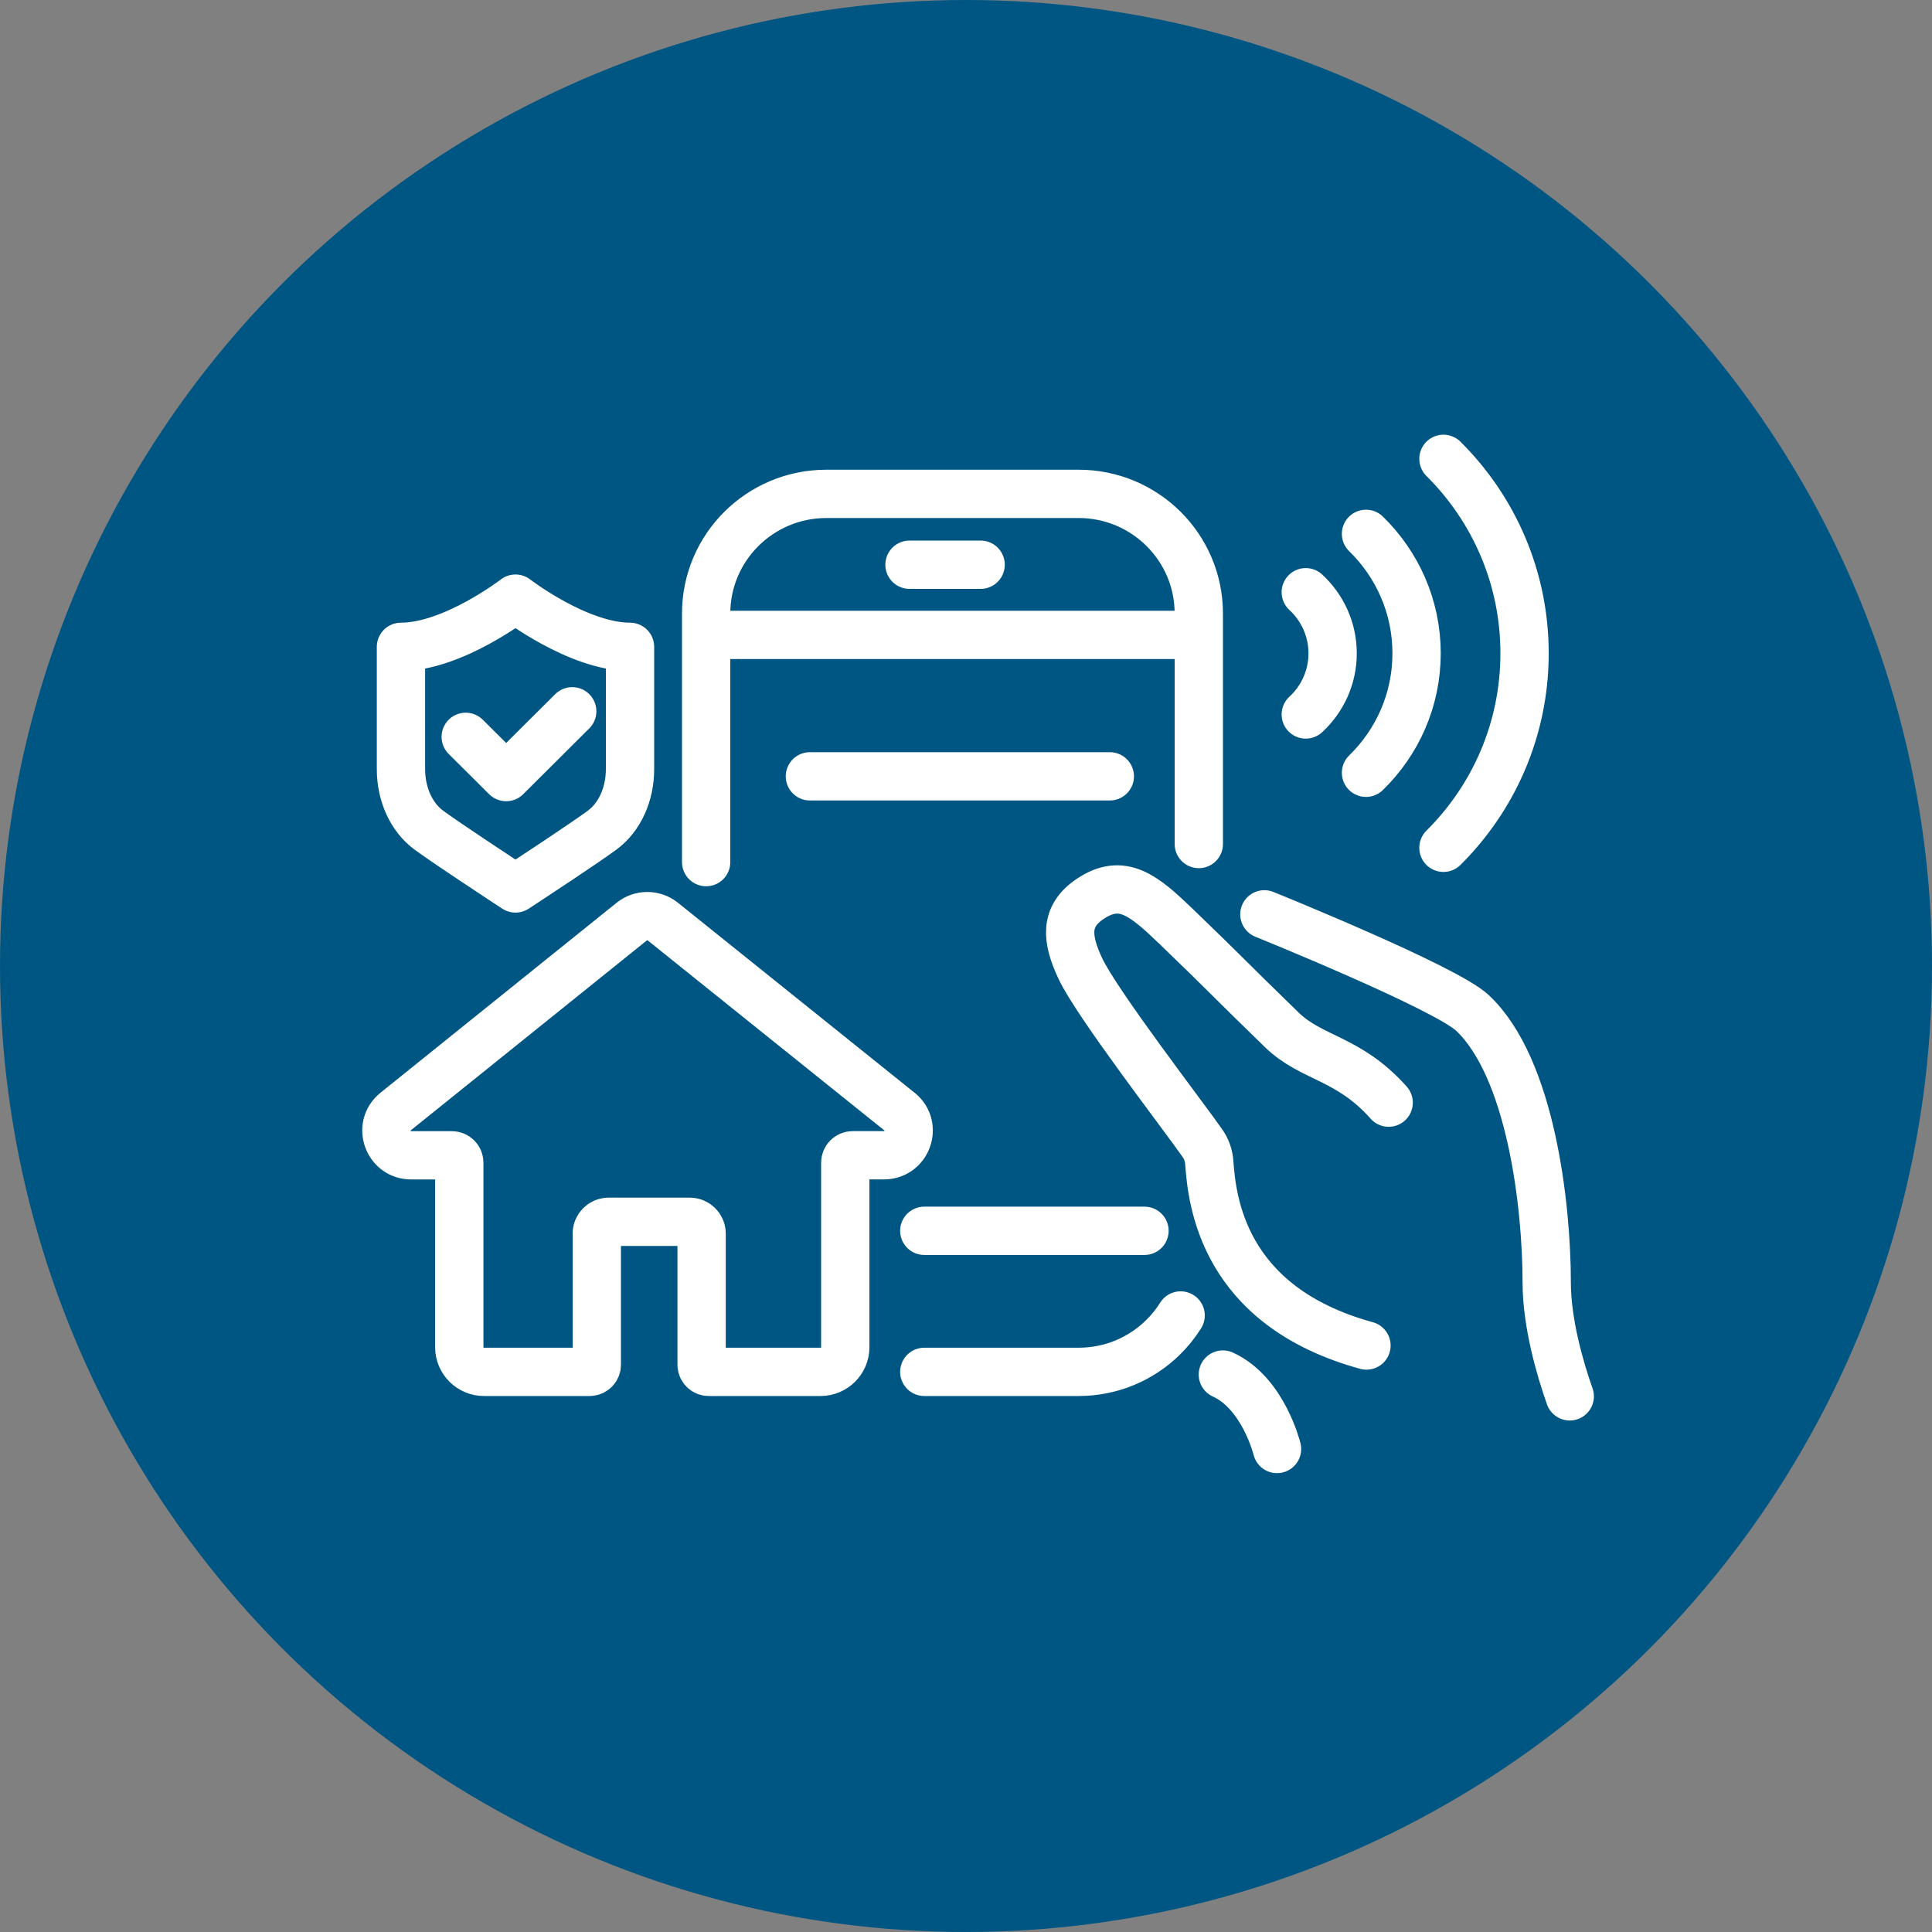
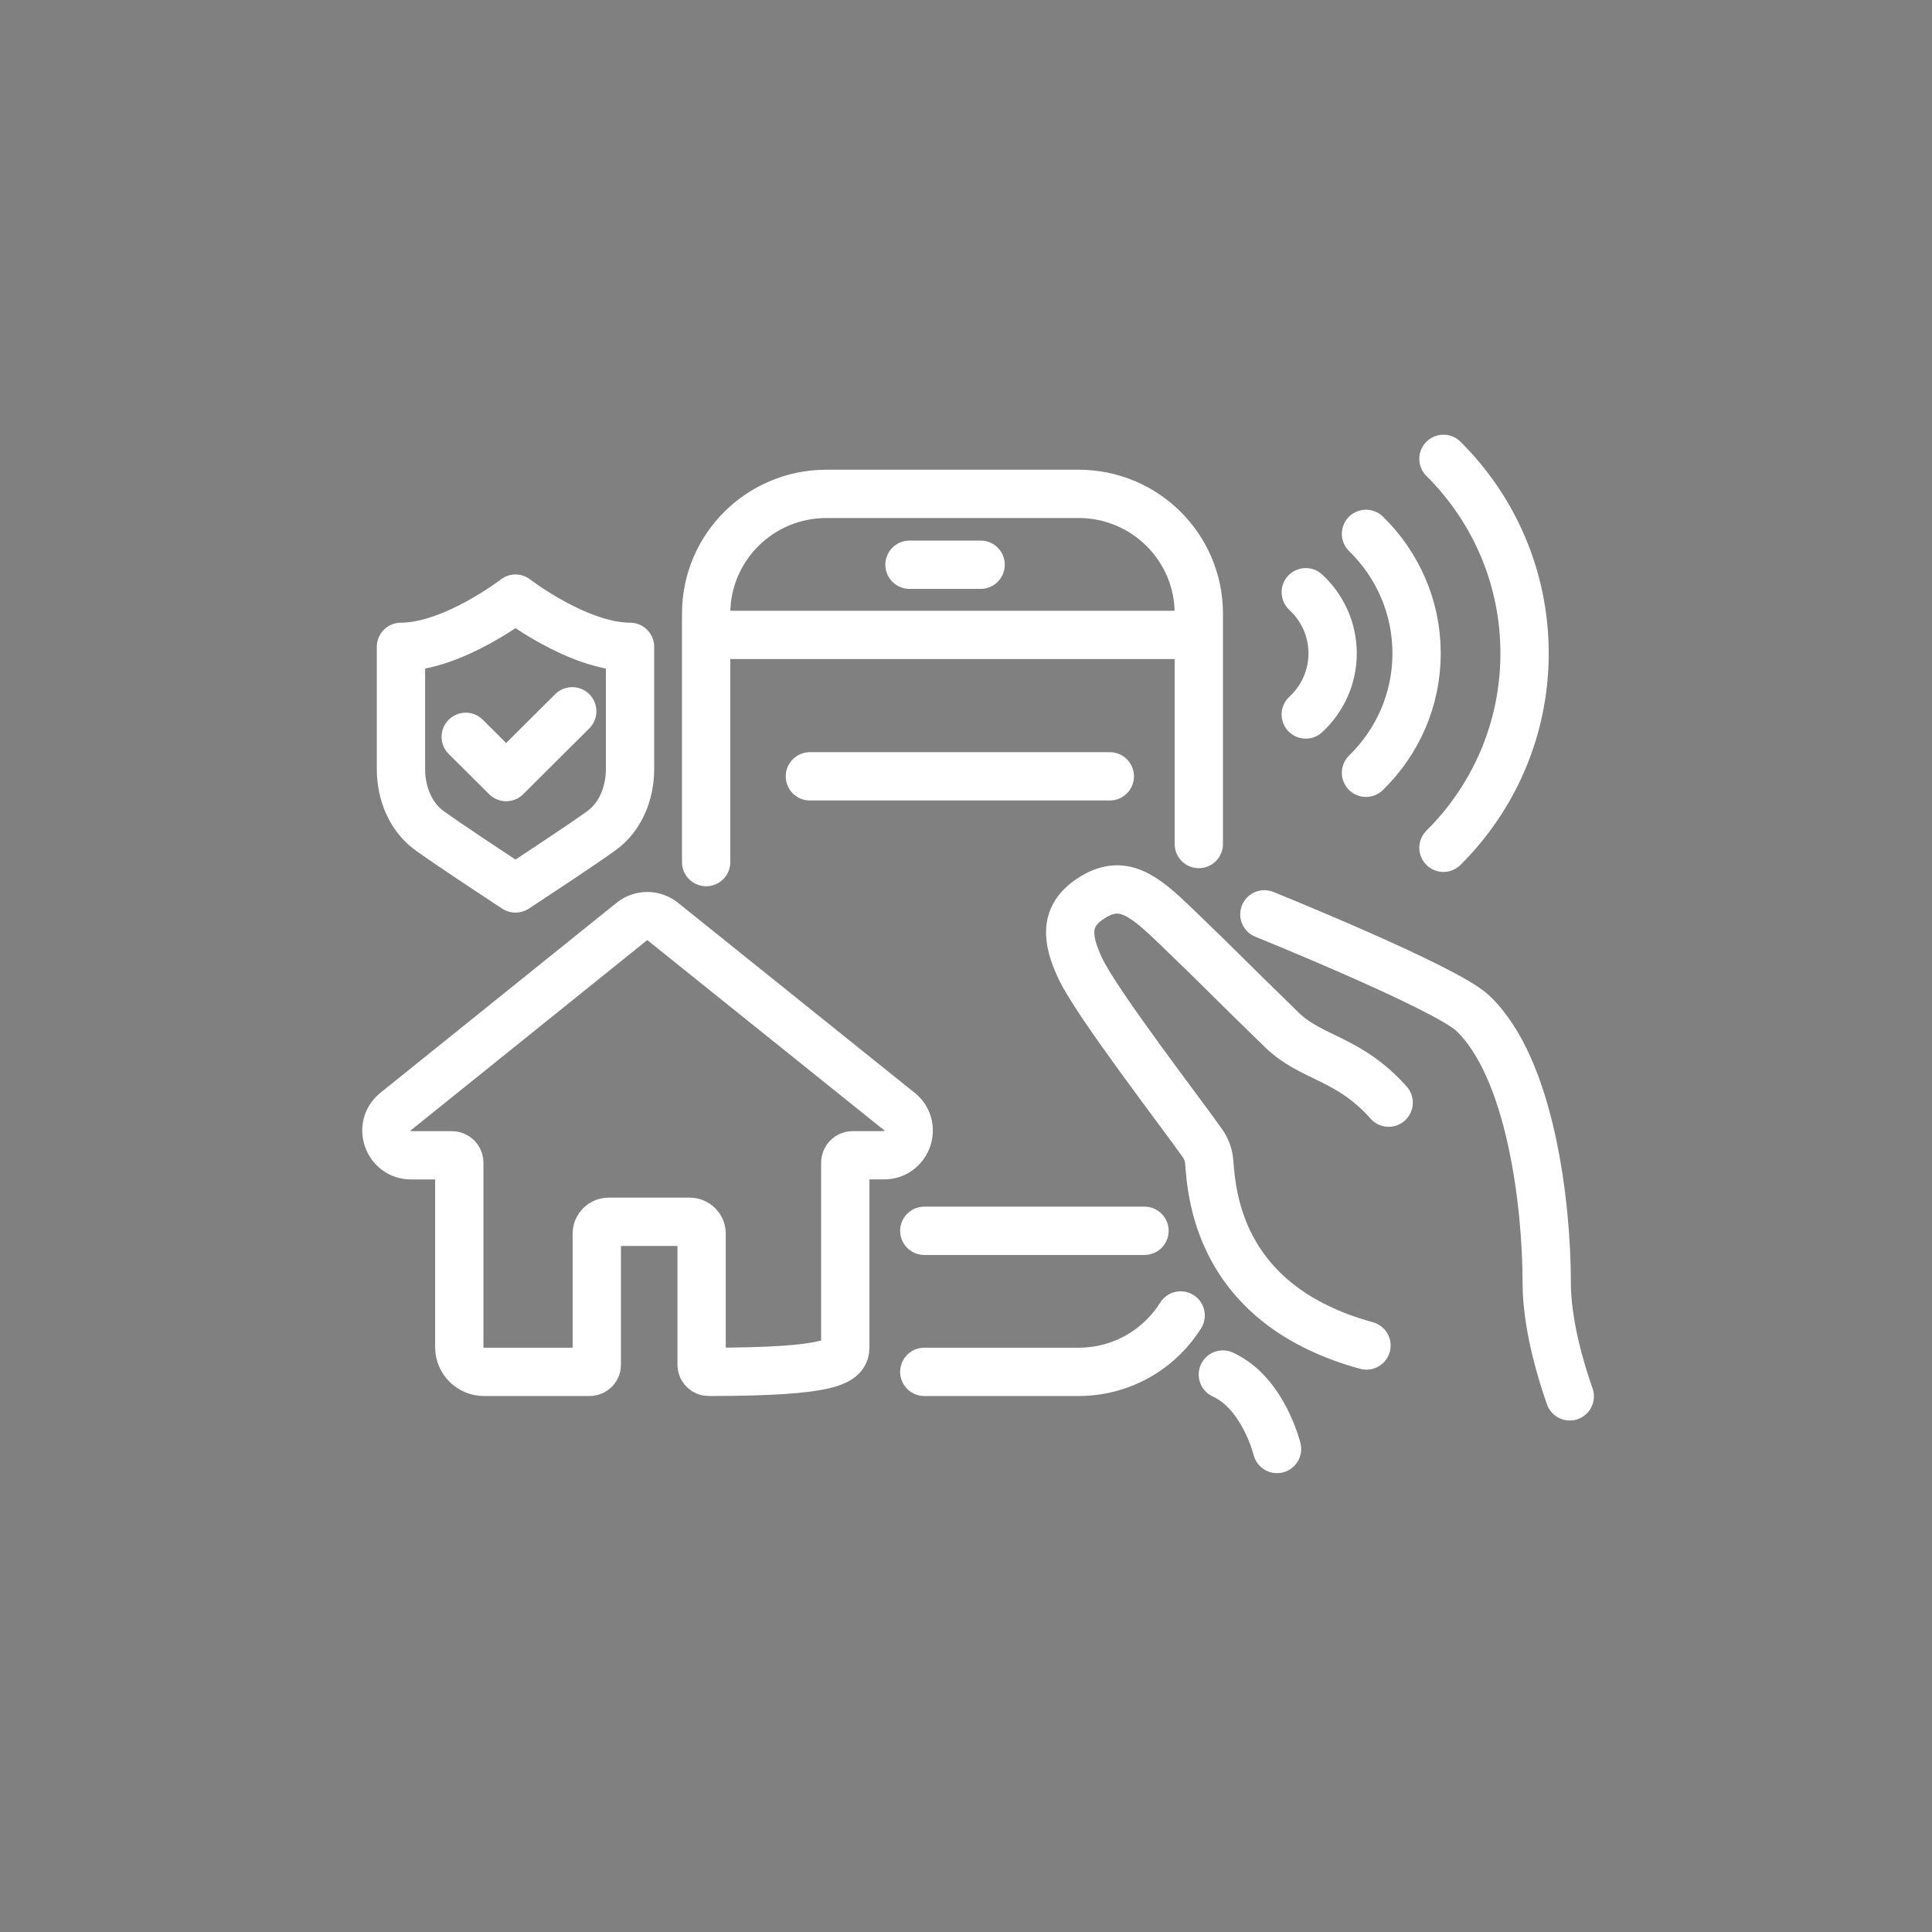
<svg xmlns="http://www.w3.org/2000/svg" width="80" height="80" viewBox="0 0 80 80" fill="none">
  <rect x="0" y="0" width="80" height="80" fill="#808080" stroke="none" />
-   <circle cx="40" cy="40" r="40" fill="#005683" />
-   <path d="M52.355 37.861C52.355 37.861 59.854 40.89 60.973 41.944C63.397 44.228 64.046 49.94 64.046 53.093C64.046 54.808 64.609 56.709 65 57.82M57.502 45.658C55.839 43.787 54.316 43.849 53.077 42.645C50.665 40.302 50.892 40.471 48.681 38.343C47.367 37.079 46.475 36.336 45.158 37.211C44.051 37.944 44.17 38.891 44.728 40.091C45.411 41.556 49.029 46.241 49.791 47.338C49.955 47.574 50.053 47.846 50.073 48.132C50.186 49.682 50.603 54.074 56.583 55.715M50.636 56.917C52.312 57.678 52.879 60 52.879 60M38.273 56.806H44.663C46.022 56.806 47.252 56.265 48.15 55.386C48.431 55.112 48.678 54.805 48.888 54.471M49.64 34.949V25.405C49.64 22.669 47.412 20.45 44.662 20.45H34.219C31.47 20.45 29.24 22.668 29.24 25.405V35.698M49.64 26.29H29.242M40.606 23.384H37.66M47.391 50.965H38.273M56.563 22.106C57.853 23.362 58.658 25.113 58.658 27.053C58.658 28.992 57.853 30.742 56.563 31.999M59.77 35.105C61.844 33.046 63.129 30.2 63.129 27.053C63.129 23.906 61.845 21.059 59.77 19M54.069 29.585C54.752 28.953 55.181 28.055 55.181 27.054C55.181 26.053 54.752 25.155 54.069 24.523M19.285 30.511L20.959 32.177L23.695 29.453M33.536 32.146H45.955M21.346 24.788C21.346 24.788 18.76 26.784 16.603 26.784V31.845C16.603 32.897 17.035 33.843 17.76 34.376C18.517 34.932 20.776 36.414 20.871 36.478L21.346 36.789L21.82 36.478C21.915 36.416 24.175 34.932 24.931 34.376C25.656 33.843 26.088 32.897 26.088 31.845V26.784C23.932 26.784 21.346 24.788 21.346 24.788ZM37.245 46.028L27.447 38.161C27.071 37.859 26.535 37.859 26.159 38.161L16.382 46.027C15.631 46.63 16.061 47.839 17.027 47.839H18.711C18.882 47.839 19.018 47.976 19.018 48.144V55.786C19.018 56.349 19.477 56.806 20.043 56.806H24.416C24.579 56.806 24.712 56.674 24.712 56.511V51.079C24.712 50.811 24.931 50.592 25.201 50.592H28.563C28.833 50.592 29.052 50.811 29.052 51.079V56.511C29.052 56.674 29.184 56.806 29.348 56.806H33.976C34.541 56.806 35.001 56.35 35.001 55.786V48.144C35.001 47.974 35.139 47.837 35.309 47.837H36.601C37.564 47.837 37.995 46.633 37.248 46.028H37.245Z" stroke="white" stroke-width="2" stroke-linecap="round" stroke-linejoin="round" />
+   <path d="M52.355 37.861C52.355 37.861 59.854 40.89 60.973 41.944C63.397 44.228 64.046 49.94 64.046 53.093C64.046 54.808 64.609 56.709 65 57.82M57.502 45.658C55.839 43.787 54.316 43.849 53.077 42.645C50.665 40.302 50.892 40.471 48.681 38.343C47.367 37.079 46.475 36.336 45.158 37.211C44.051 37.944 44.17 38.891 44.728 40.091C45.411 41.556 49.029 46.241 49.791 47.338C49.955 47.574 50.053 47.846 50.073 48.132C50.186 49.682 50.603 54.074 56.583 55.715M50.636 56.917C52.312 57.678 52.879 60 52.879 60M38.273 56.806H44.663C46.022 56.806 47.252 56.265 48.15 55.386C48.431 55.112 48.678 54.805 48.888 54.471M49.64 34.949V25.405C49.64 22.669 47.412 20.45 44.662 20.45H34.219C31.47 20.45 29.24 22.668 29.24 25.405V35.698M49.64 26.29H29.242M40.606 23.384H37.66M47.391 50.965H38.273M56.563 22.106C57.853 23.362 58.658 25.113 58.658 27.053C58.658 28.992 57.853 30.742 56.563 31.999M59.77 35.105C61.844 33.046 63.129 30.2 63.129 27.053C63.129 23.906 61.845 21.059 59.77 19M54.069 29.585C54.752 28.953 55.181 28.055 55.181 27.054C55.181 26.053 54.752 25.155 54.069 24.523M19.285 30.511L20.959 32.177L23.695 29.453M33.536 32.146H45.955M21.346 24.788C21.346 24.788 18.76 26.784 16.603 26.784V31.845C16.603 32.897 17.035 33.843 17.76 34.376C18.517 34.932 20.776 36.414 20.871 36.478L21.346 36.789L21.82 36.478C21.915 36.416 24.175 34.932 24.931 34.376C25.656 33.843 26.088 32.897 26.088 31.845V26.784C23.932 26.784 21.346 24.788 21.346 24.788ZM37.245 46.028L27.447 38.161C27.071 37.859 26.535 37.859 26.159 38.161L16.382 46.027C15.631 46.63 16.061 47.839 17.027 47.839H18.711C18.882 47.839 19.018 47.976 19.018 48.144V55.786C19.018 56.349 19.477 56.806 20.043 56.806H24.416C24.579 56.806 24.712 56.674 24.712 56.511V51.079C24.712 50.811 24.931 50.592 25.201 50.592H28.563C28.833 50.592 29.052 50.811 29.052 51.079V56.511C29.052 56.674 29.184 56.806 29.348 56.806C34.541 56.806 35.001 56.35 35.001 55.786V48.144C35.001 47.974 35.139 47.837 35.309 47.837H36.601C37.564 47.837 37.995 46.633 37.248 46.028H37.245Z" stroke="white" stroke-width="2" stroke-linecap="round" stroke-linejoin="round" />
</svg>